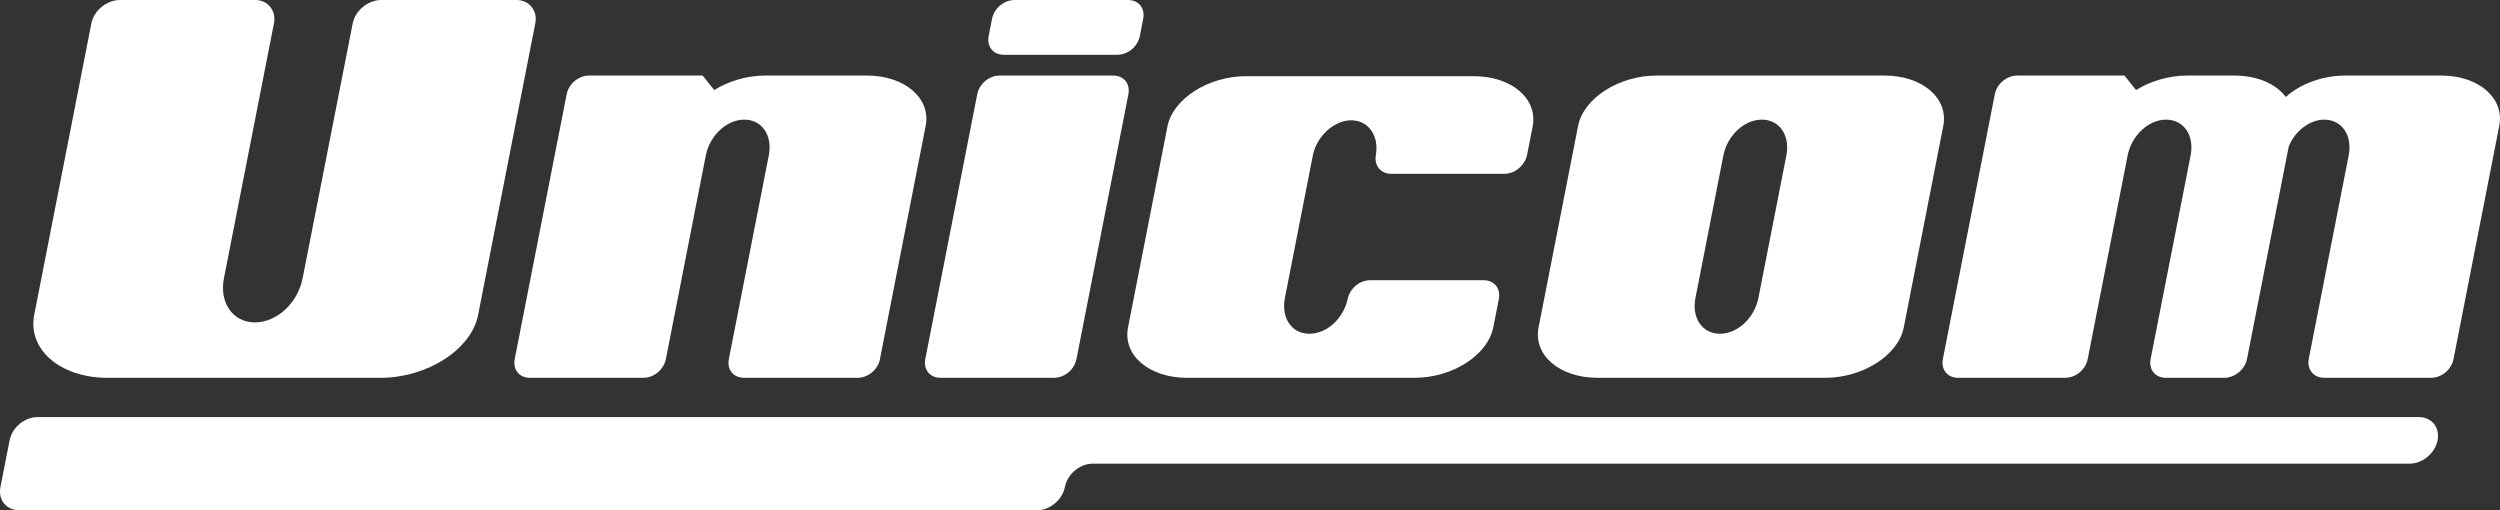
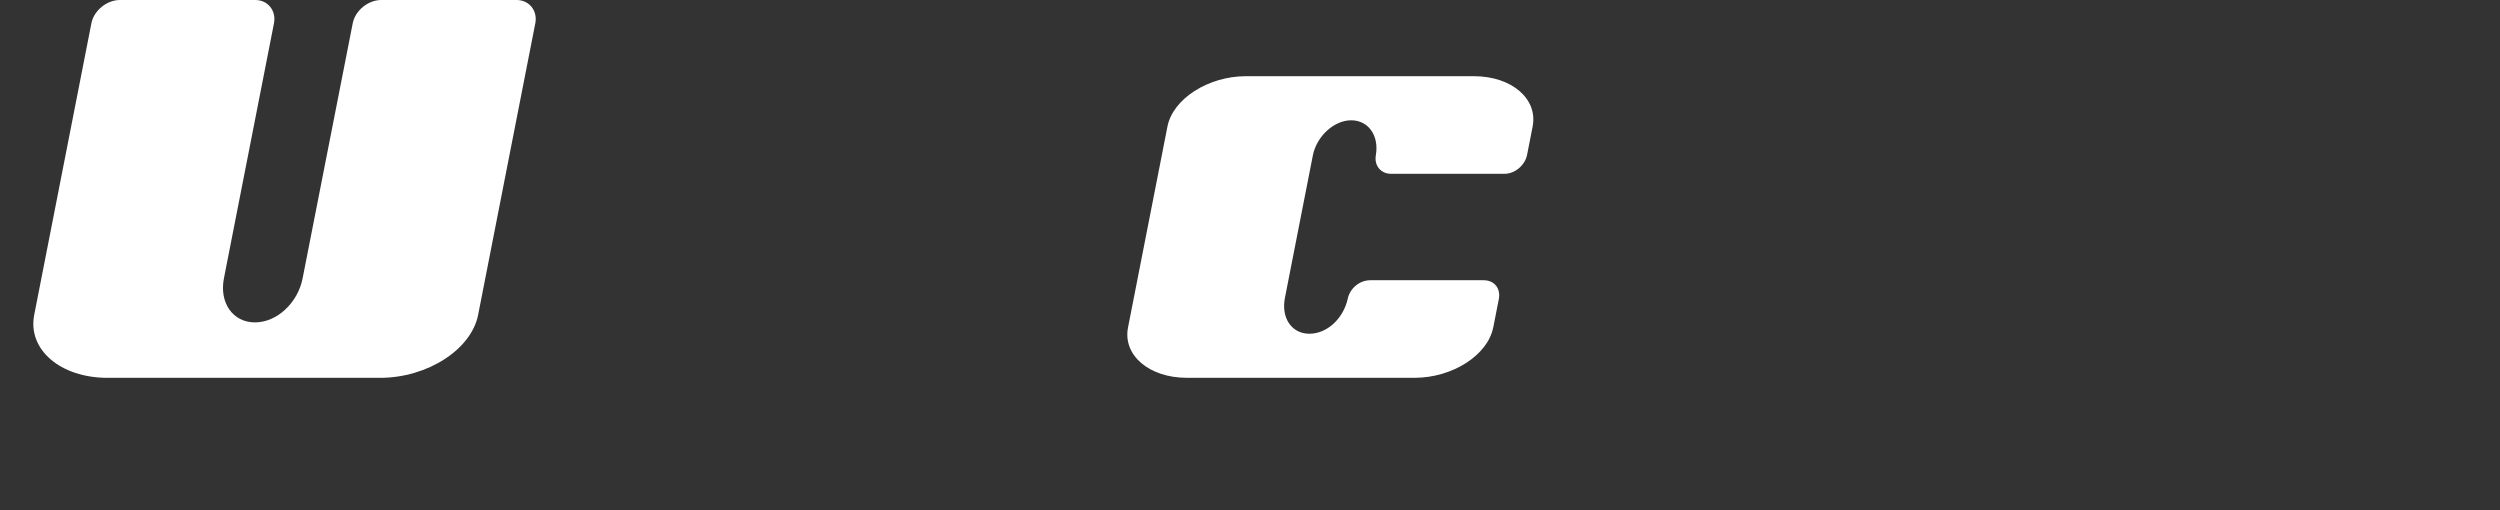
<svg xmlns="http://www.w3.org/2000/svg" viewBox="0 0 732.01 149.41">
  <rect x="0" y="0" width="732.01" height="149.41" fill="#333333" stroke="none" />
  <defs>
    <style>.c{fill:#fff;}</style>
  </defs>
  <g id="a" />
  <g id="b">
    <g>
      <g>
        <path class="c" d="M140,92.19c-1.99,10.14-14.86,18.44-28.69,18.44H31.48c-13.83,0-23.45-8.3-21.46-18.44L26.76,6.82c.72-3.69,4.47-6.82,8.34-6.82h39.64c3.69,0,6.21,3.13,5.48,6.82l-14.65,74.67c-1.41,7.19,2.63,12.91,9.08,12.91s12.55-5.72,13.96-12.91L103.28,6.82c.72-3.69,4.47-6.82,8.34-6.82h39.64c3.69,0,6.21,3.13,5.48,6.82l-16.74,85.36Z" />
-         <path class="c" d="M257.68,105.09c-.61,3.13-3.48,5.53-6.62,5.53h-33.19c-3.14,0-5.06-2.4-4.45-5.53l11.57-59,.11-.55c1.16-5.9-2-10.51-7.16-10.51s-10.12,4.61-11.28,10.51l-11.68,59.55c-.61,3.13-3.48,5.53-6.62,5.53h-33.19c-3.13,0-5.06-2.4-4.45-5.53l15.19-77.44c.61-3.13,3.48-5.53,6.62-5.53h33.19l3.41,4.24c4.19-2.58,9.5-4.24,15.03-4.24h29.68c11.06,0,18.79,6.64,17.2,14.75l-13.38,68.22Z" />
-         <path class="c" d="M333.75,10.51c-.61,3.13-3.48,5.53-6.62,5.53h-33.19c-3.13,0-5.06-2.4-4.45-5.53l.98-4.98c.61-3.13,3.48-5.53,6.62-5.53h33.19c3.13,0,5.06,2.4,4.45,5.53l-.98,4.98Zm-18.55,94.58c-.61,3.13-3.48,5.53-6.62,5.53h-33.19c-3.13,0-5.06-2.4-4.45-5.53l15.19-77.44c.61-3.13,3.48-5.53,6.62-5.53h33.19c3.13,0,5.06,2.4,4.45,5.53l-15.19,77.44Z" />
        <path class="c" d="M437.22,95.87c-1.59,8.11-11.93,14.75-22.99,14.75h-66.74c-11.06,0-18.79-6.64-17.2-14.75l11.54-58.81c1.59-8.11,11.93-14.75,22.99-14.75h66.74c11.06,0,18.79,6.64,17.2,14.75l-1.63,8.3c-.58,2.95-3.48,5.53-6.62,5.53h-33.19c-3.14,0-5.03-2.58-4.45-5.53,.94-5.72-2.25-10.14-7.23-10.14s-10.12,4.61-11.24,10.32l-8.17,41.67c-1.16,5.9,1.99,10.51,7.16,10.51s9.9-4.42,11.21-10.14c.61-3.13,3.48-5.53,6.62-5.53h33.19c3.13,0,5.06,2.4,4.45,5.53l-1.63,8.3Z" />
-         <path class="c" d="M557.43,95.87c-1.59,8.11-11.93,14.75-22.99,14.75h-66.74c-11.06,0-18.79-6.64-17.2-14.75l11.57-59c1.59-8.11,11.93-14.75,22.99-14.75h66.74c11.06,0,18.79,6.64,17.2,14.75l-11.57,59Zm-34.38-50.33c1.16-5.9-2-10.51-7.16-10.51s-10.12,4.61-11.28,10.51l-8.17,41.67c-1.16,5.9,1.99,10.51,7.16,10.51s10.12-4.61,11.28-10.51l8.17-41.67Z" />
-         <path class="c" d="M718.42,105.09c-.61,3.13-3.48,5.53-6.61,5.53h-31.34c-2.95,0-5.06-2.4-4.45-5.53l11.57-59,.11-.55c1.16-5.9-1.99-10.51-7.16-10.51-4.24,0-8.58,3.32-10.4,7.93l-12.2,62.13c-.61,3.13-3.67,5.53-6.62,5.53h-17.15c-3.13,0-5.06-2.4-4.45-5.53l11.59-59,.11-.55c1.16-5.9-2-10.51-7.16-10.51s-10.12,4.61-11.28,10.51l-11.68,59.55c-.61,3.13-3.48,5.53-6.62,5.53h-31.34c-3.13,0-5.06-2.4-4.45-5.53l15.19-77.44c.61-3.13,3.48-5.53,6.62-5.53h31.34l3.41,4.24c4.19-2.58,9.5-4.24,15.03-4.24h13.64c6.82,0,12.25,2.4,15.18,6.27,4.26-3.87,10.82-6.27,17.45-6.27h28.02c11.06,0,18.61,6.64,17.02,14.75l-13.38,68.22Z" />
      </g>
-       <path class="c" d="M713.73,128.94c.74-3.77-1.72-6.82-5.48-6.82H10.97c-3.77,0-7.42,3.05-8.16,6.82L.13,142.58c-.74,3.77,1.72,6.82,5.48,6.82H303.65c3.77,0,7.42-3.05,8.16-6.82h0c.74-3.77,4.39-6.82,8.16-6.82h385.6c3.77,0,7.42-3.05,8.16-6.82h0Z" />
    </g>
  </g>
</svg>